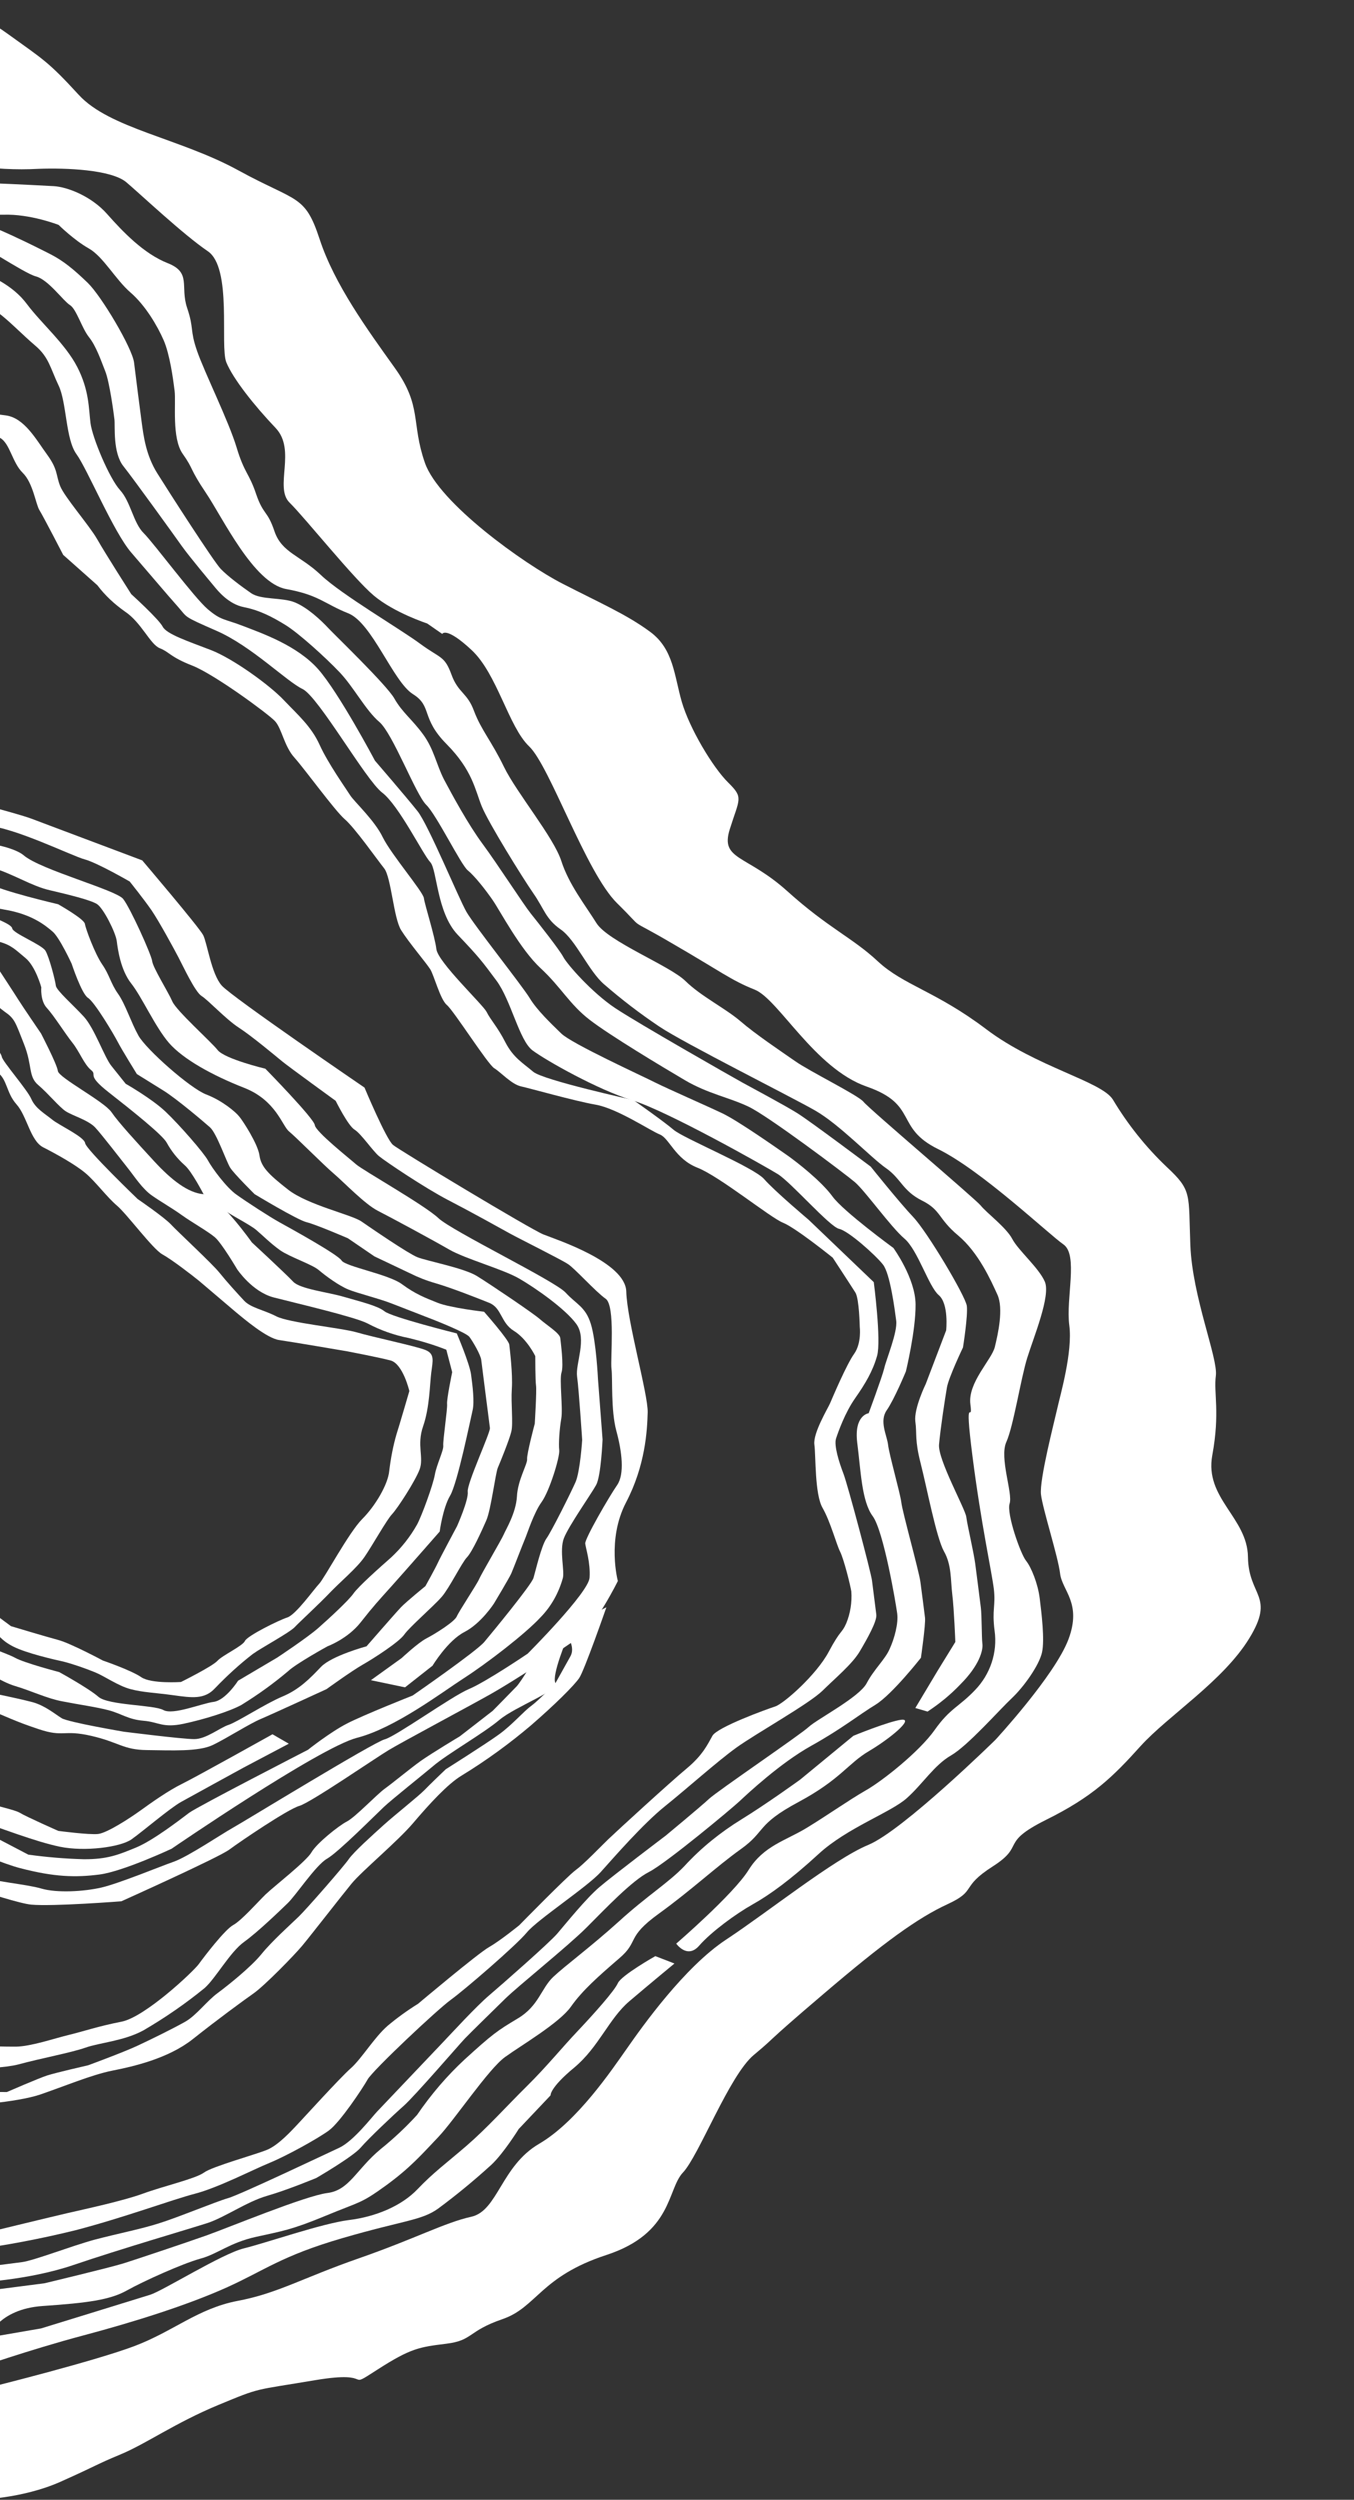
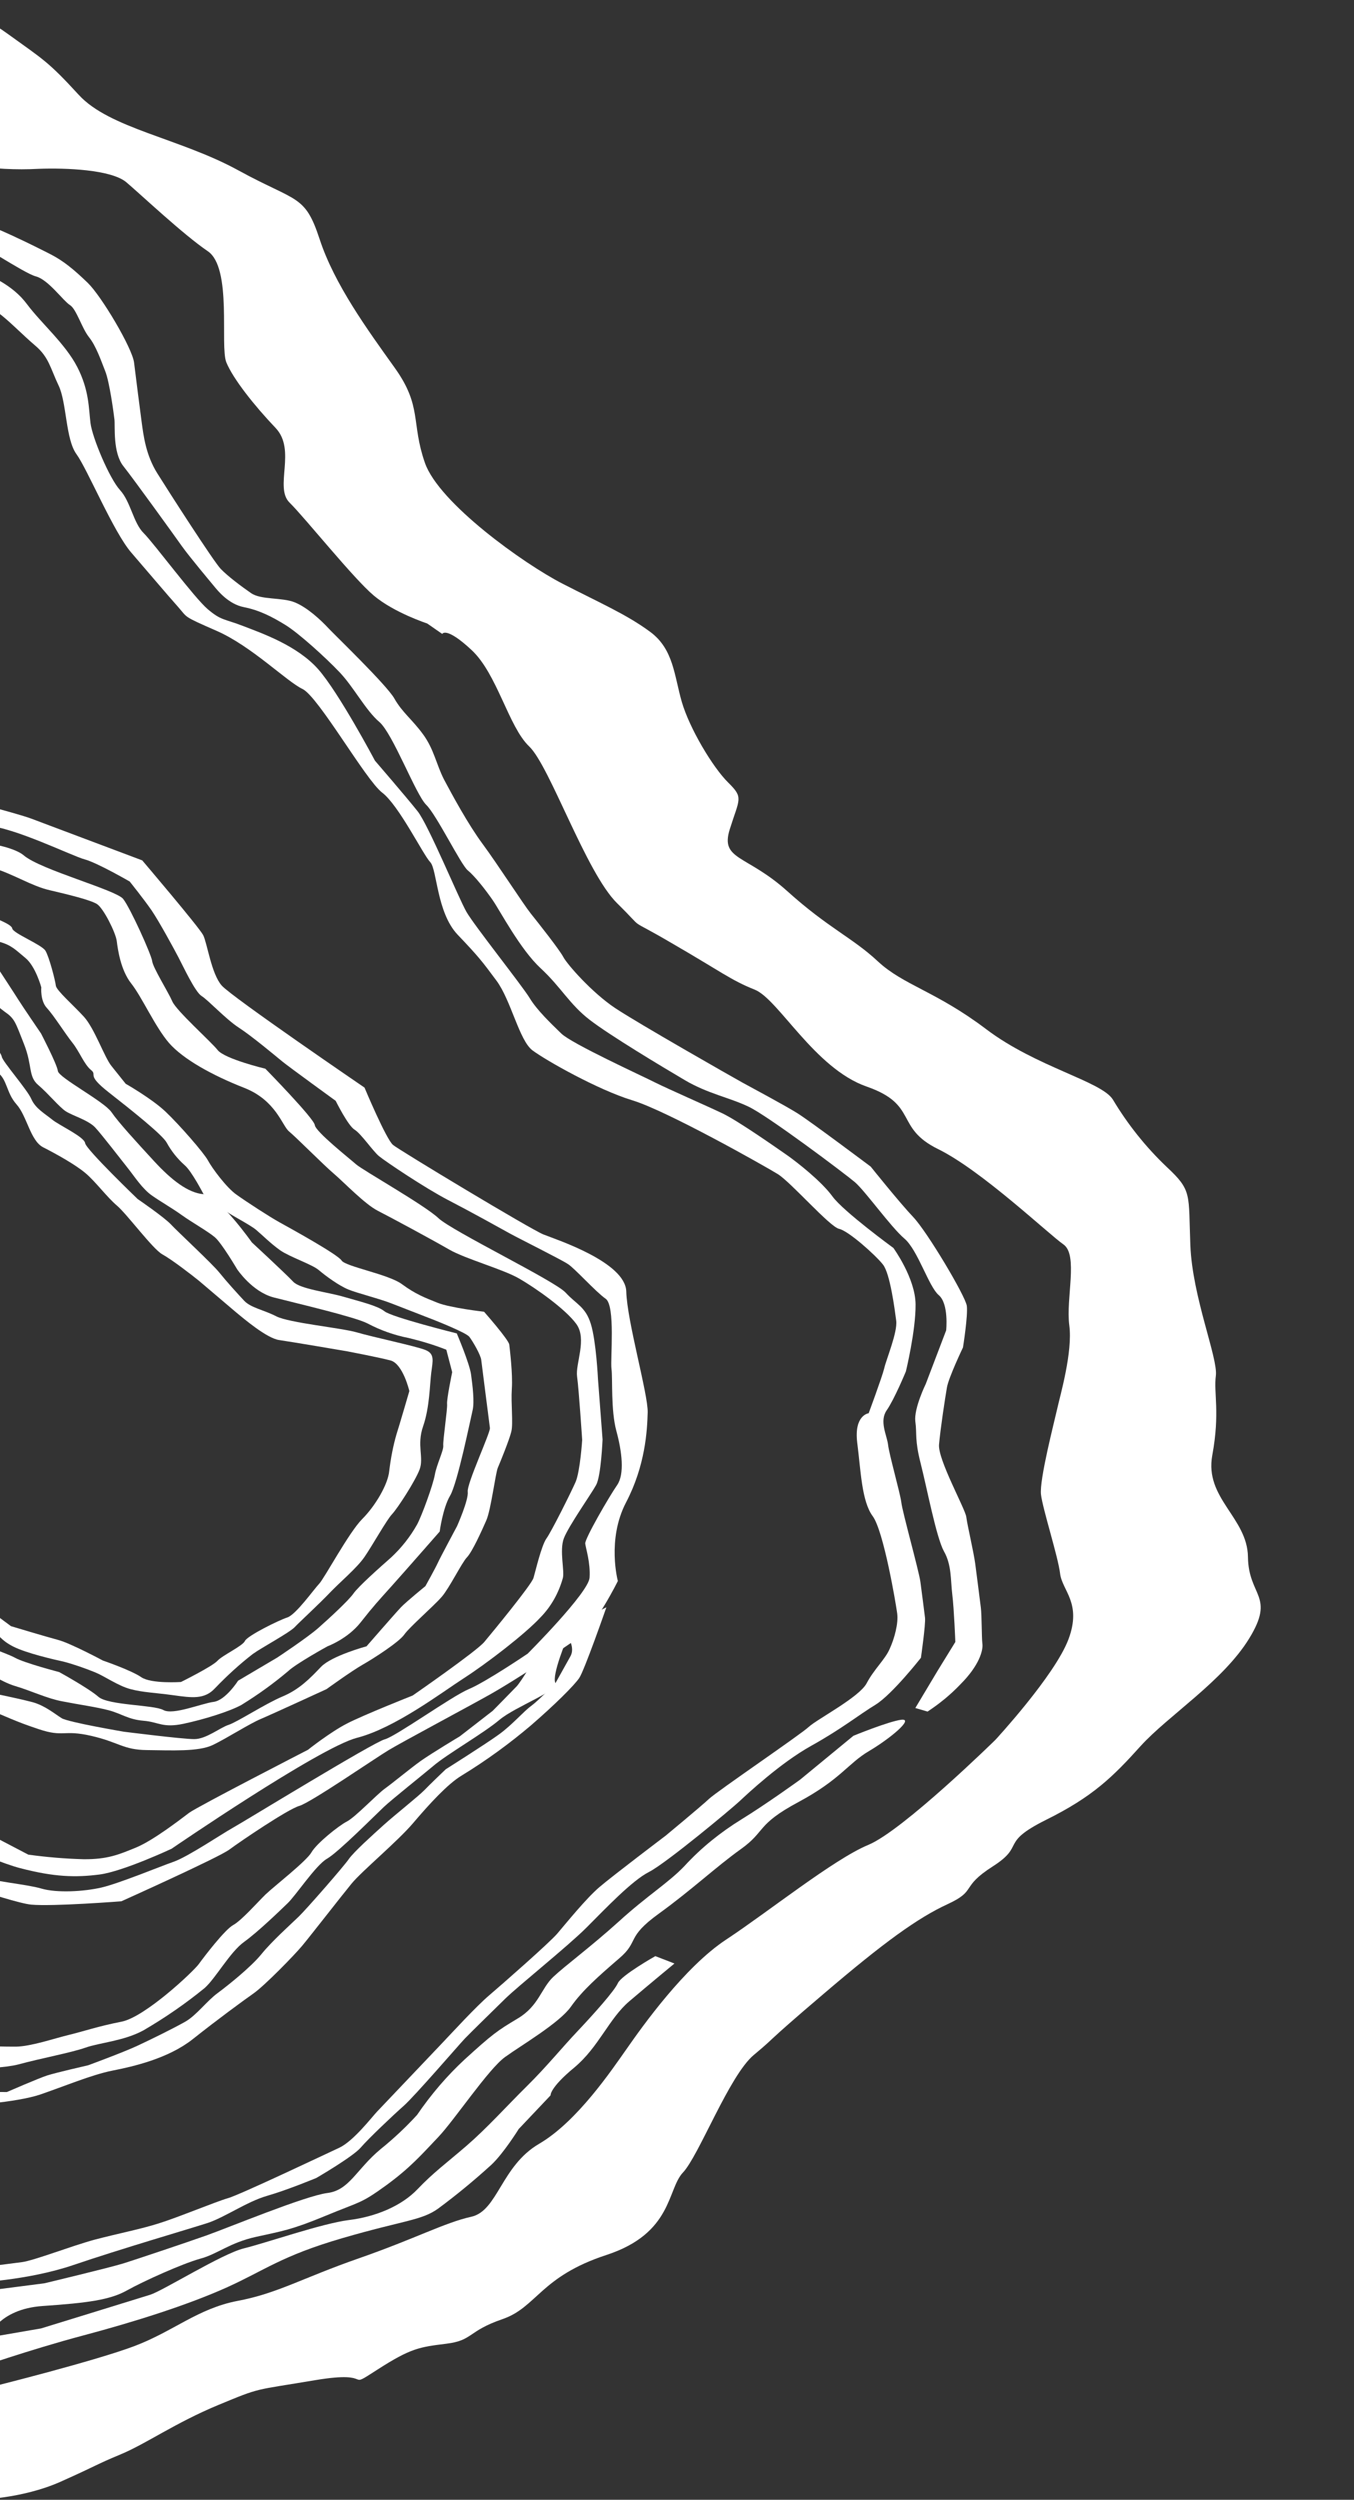
<svg xmlns="http://www.w3.org/2000/svg" xmlns:xlink="http://www.w3.org/1999/xlink" version="1.1" id="Layer_1" x="0px" y="0px" viewBox="0 0 531.2 980.3" style="enable-background:new 0 0 531.2 980.3;" xml:space="preserve">
  <rect x="0" y="0" width="531.2" height="980.3" fill="#333333" stroke="none" />
  <style type="text/css">
	.st0{clip-path:url(#SVGID_00000143574767492159480310000002500642887840006302_);}
	.st1{fill:#FFFFFF;}
</style>
  <g id="Group_18" transform="translate(-690 -213)">
    <g>
      <defs>
        <rect id="SVGID_1_" x="690" y="213" width="531.2" height="980.3" />
      </defs>
      <clipPath id="SVGID_00000007421073503242822520000001184316847071738507_">
        <use xlink:href="#SVGID_1_" style="overflow:visible;" />
      </clipPath>
      <g id="Group_17" style="clip-path:url(#SVGID_00000007421073503242822520000001184316847071738507_);">
        <path id="Path_6859" class="st1" d="M680.9,1193.3c0,0,17.7-0.3,32.9-7.1s13.4-6.5,23.5-10.7s21.5-12.4,38.4-19.4     s13.5-5.6,37.9-9.7s11.2,4.4,24.4-4.1s16.6-8.9,27.1-10.2s8.3-4.9,21.9-9.6c13.6-4.6,14.9-16.7,40.9-25.2s23.8-25.7,30-32.3     c6.3-6.6,18.2-38.2,27.9-46.2c9.6-8,3.1-3.3,27.2-23.8c24-20.5,37.1-29.9,48.8-35.3s4.7-6.5,17.7-14.8s2.4-9,20.8-18.2     c18.4-9.1,26.3-16.9,37.2-29c10.9-12,32.3-25.4,42.6-42.2s-0.3-16.4-0.5-31.9c-0.2-15.5-17.1-23-14-39.9s0.5-24.3,1.4-31.2     c0.9-6.9-9.2-30.8-10-51.1c-0.8-20.3,0.8-21.4-9.3-30.8c-8.2-7.8-15.3-16.7-21.1-26.4c-4.5-7.2-30-12.7-49.7-27.6     c-19.7-14.9-32.4-17.2-42.5-26.6c-10.1-9.4-19.4-13-35.5-27.5s-26.4-12.1-22.6-24.3c3.8-12.1,5.5-12.3-0.6-18.3     c-6.1-6-15.2-21.3-18.2-31.6s-3.2-20.7-12.4-27.5s-19.2-11.1-34.4-18.9c-15.2-7.8-48.5-31.6-54-47.4s-1-22.1-11.8-37.2     c-10.8-15.1-23.7-32.8-29.5-50.5s-8.9-14.4-31.9-27s-50.5-16.4-62.6-29.6s-14-13.9-27.7-23.8s-18.9-9.2-42.5-13s-33.7,0.4-47-6.6     s-19.9-7.6-29.8-10.7c-5.4-1.8-10.9-3-16.5-3.7l5.5,57.4c0,0,27.6-6.4,42.5-1.5s20.1,32.3,34.2,31.5s28-3.6,38.8-2     c8.9,1.4,17.9,1.9,26.8,1.4c10.6-0.4,28.5,0.3,34.4,5.3c6,5.1,22.2,20.4,31.9,27c9.7,6.5,4.7,37.2,7.3,43.6s11,17,19.3,25.7     s-0.6,23.3,5.5,29.3c6.1,6,25.1,29.8,33.1,36.5s20.9,10.9,20.9,10.9l5.9,4.1c0,0,1.4-3.1,11.5,6.3c10.1,9.4,14.5,30.1,22.6,37.8     s22.3,49.5,34.5,61.5s2.4,4.5,21.5,15.7c19.2,11.1,23.2,14.5,32.5,18.2c9.3,3.7,23.5,30.9,43.9,38s10.9,16.1,28,24.5     s43.3,33.3,49.2,37.4s0.9,21.2,2.3,31.7s-3.6,27.6-4.7,32.6s-7.1,28-6.4,33.8s6.7,24.3,7.5,31s8.6,11.5,3.3,25.7     c-5.3,14.2-28.7,39.5-28.7,39.5s-36.3,35.6-49.9,41.2c-13.5,5.6-39.3,26.3-55.7,37.1s-33,34.2-39,42.8     c-6,8.5-19.5,28.6-34.4,37.3s-16.2,26.3-26.6,28.6c-10.4,2.3-22,8.6-44.1,16.3c-22.1,7.7-32,13.8-47.6,16.7     c-15.6,3-25.1,11.9-40.4,17.7c-15.3,5.8-54.9,15.7-54.9,15.7l-7.1-0.1L680.9,1193.3z" />
        <path id="Path_6860" class="st1" d="M679.7,1142.1c0,0,22.1-7.7,42.8-13.2s41.1-12,56.3-18.8c15.1-6.8,21.5-12.4,45.5-19.4     s31.1-6.9,37.6-11.6c7.3-5.4,14.2-11.1,20.9-17.2c4.8-4.5,10.7-14,10.7-14l12.5-13.2c0,0-0.4-2.9,9.3-10.9     c9.6-8,13.6-19.2,21.6-26s17.7-14.8,17.7-14.8l-7.5-2.9c0,0-13.3,7.5-14.7,10.6s-9.2,11.8-15.4,18.4c-6.3,6.6-12.4,14.2-20.3,22     c-7.9,7.8-15.7,16.5-23.7,23.4s-12.9,10.4-19.2,17s-16.4,10.8-26.9,12.1c-10.5,1.3-32.6,9-41.2,11.1s-31.7,16.6-36.8,18.2     c-5.1,1.6-42.8,13.2-42.8,13.2l-20.9,3.6L679.7,1142.1z" />
-         <path id="Path_6861" class="st1" d="M955.3,975.2c0,0,4.3,6.2,9,0.8s14.4-12.5,21-16.2s14.8-9.6,25.9-19.8s28.2-16.2,34.5-21.8     s10.8-13,17.4-16.8c6.6-3.8,19-17.9,23.8-22.4c4.8-4.5,10.8-13,11.9-18s-0.2-15.5-0.9-21.2c-0.7-5.7-3.3-12.2-5.4-14.8     c-2.1-2.6-7.7-18.4-6.4-22.4c1.3-4-4.1-17.9-1.3-24.1c2.8-6.2,5.7-25,8.2-33c2.5-8.1,9.3-24.4,6.9-29.9s-10.4-12.2-12.8-16.8     c-2.4-4.5-10.2-10.3-12.3-13c-2.1-2.6-43.9-38-46-40.7c-2.1-2.6-21.1-11.9-26.9-16c-5.9-4.1-15.6-10.6-21.5-15.7     c-6-5.1-15.4-9.7-21.5-15.7c-6.1-6-30.4-15.5-34.9-22.7c-4.5-7.2-10.8-15.1-13.8-24.4c-3-9.3-17.6-26.8-22.5-36.9     s-8.9-14.4-11.7-21.8c-2.7-7.4-6.2-7-8.9-14.4c-2.7-7.4-4.3-6.2-12.2-12c-7.8-5.8-30.9-19.3-39-27s-15.3-8.7-18.2-17.1     c-2.8-8.4-4.3-6.2-7.2-14.6c-2.8-8.4-4.6-8.1-7.7-18.4c-3.1-10.3-12.6-29.4-15.5-37.8s-1.1-8.6-3.9-16.9     c-2.8-8.4,1.8-13.8-7.6-17.5c-9.4-3.7-17.6-12.3-23.8-19.3c-6.2-7-15.6-10.6-20.9-10.9s-42.9-2.3-55.3-1.7s-24.6,2.2-28.5-0.3     s-8-6.7-11.8-9.2s-10-8.4-17.2-9.4c-7.2-1-13.1-5.1-18.5-5.4l-5.4-0.3l-0.4,10.7c0,0,9,0.8,18.1,2.5s11.6,7.2,17.3,10.4     s4.5,7.2,11.8,9.2s9.5,4.6,20,3.3c10.5-1.3,19-4.4,28-3.6s11.3,5.3,22,5c10.6-0.4,21.8,4,21.8,4s6.1,6,11.8,9.2     s10.5,12.2,16.4,17.3s10.6,13.2,13,18.7s3.7,15,4.3,19.8c0.6,4.8-1.2,18.6,3.2,24.8s2.5,5.5,9.1,15.3     c6.6,9.8,18.7,35.4,31.5,37.7s15,5.8,24.3,9.5c9.4,3.7,17.6,26.8,25.4,31.7c7.7,4.8,3,9.3,13.2,19.6s11.2,18,13.8,24.4     s16,28,20.3,34.2s4.8,10,10.7,14.1S921,593.9,927,599c6.9,6,14.1,11.5,21.7,16.6c9.7,6.5,51.5,27.4,61.1,32.9     s21.9,18.5,27.8,22.6s6.5,8.9,14.1,12.7s6.2,7,14.2,13.7s12.9,17.7,15.4,23.2s0.2,15.5-1,20.5s-10.7,14-9.6,22.5     c1.1,8.6-2.6-6.5,0.8,20.2s7.6,45.6,8.4,52.2c0.8,6.7-0.8,7.9,0.3,16.4c1.2,8.5-1.7,17.1-7.7,23.3c-6.3,6.6-9.8,7.1-15.8,15.6     c-6,8.5-20.6,20.1-27.2,23.8c-6.6,3.8-14.8,9.6-23,14.6s-16.9,7-22.8,16.5S955.3,975.2,955.3,975.2" />
        <path id="Path_6862" class="st1" d="M685.3,1129.7c0,0,3.9-11.2,21.5-12.4s26.4-2.4,33-6.1s21.8-10.5,28.6-12.4     c6.9-1.8,11.6-6.3,22-8.6c10.4-2.3,13.9-2.7,27.4-8.3c13.5-5.6,13.6-4.6,23.4-11.7s14.4-12.5,20.7-19.1s19.7-26.7,26.2-31.4     c6.5-4.7,21.4-13.4,25.9-19.8s10.9-12,18.9-18.9c8-6.8,2.5-8.1,15.5-17.5c13-9.4,22.5-18.4,32.3-25.4s5.9-9.5,22.5-18.4     c16.6-8.9,19.4-15.1,27.7-20c8.3-4.9,17.9-12.9,12.7-12.3c-5.2,0.7-18.8,6.3-18.8,6.3l-20.9,17.2c0,0-13,9.4-22.9,15.5     c-8.3,5.1-15.9,11.2-22.5,18.4c-6.3,6.6-14.5,11.5-25.7,21.7c-11.2,10.1-20.9,17.2-25.7,21.7s-5.7,11.4-13.9,16.3     s-9.9,6.1-21,16.2c-7,6.5-13.2,13.8-18.6,21.7c-4.4,4.8-9.2,9.3-14.3,13.4c-9.6,8-12.2,16.1-20.9,17.2s-39.1,13.7-47.6,16.7     s-27.3,9.3-32.4,10.9s-31,7.8-31,7.8l-21,2.7L685.3,1129.7z" />
        <path id="Path_6863" class="st1" d="M1053.9,884.2c4.7-3.1,9-6.6,12.9-10.7c7.4-7.4,9-13.4,8.6-16c-0.3-2.5-0.2-11-0.6-14.1     s-1.6-12.7-2.2-17.2c-0.6-4.5-3.1-15.1-3.5-18.3c-0.4-3.2-11.2-22.5-10.7-28.4s2.4-18.4,3.1-22.4c0.7-4,6.3-15.7,6.3-15.7     s2-12.5,1.5-16.3c-0.5-3.8-15.5-29-21-34.8s-16.7-19.8-16.7-19.8s-23.6-17.7-28.7-20.9c-5.1-3.2-17.9-10-21.7-12.1     c-3.8-2.1-40.9-23.2-49.9-29.2s-18.7-17-20.3-20s-10-13.6-12.8-17.1s-13.2-19.6-18.9-27.3s-11.9-19.2-15.1-25.2     c-3.1-6.1-3.9-11.8-8.2-17.7s-8.2-8.6-11.3-14.1c-3.1-5.4-23.3-24.8-26-27.7s-8.1-8-13.1-10c-5-2-13.2-0.9-17.1-3.6     s-9.1-6.6-11.9-9.5s-20.4-30.3-24.9-37.5s-5.4-14.8-6.1-19.9s-2.3-17.8-3-23.5c-0.7-5.7-12.8-26.1-18.2-31.3s-9.4-8.5-14.4-11.1     c-5.1-2.6-25.3-12.9-33.8-14.4s-19.5-4-19.5-4s3.1,5.4-15.8,5.9c-18.9,0.5-29.7-9.8-33.4-11.3c-3.7-1.5-12.8-7.4-18.9-9.2     c-6.2-1.8-19.4-3.3-19.4-3.3l3.2,6.7c0,0,13.5,3.5,19.7,5.9s9.9,3.3,16.2,6.3c6.3,3.1,7.7,4.8,14,7.3c6.2,2.4,8.9,4.7,15.9,3.8     c7-0.9,13.7-3.7,18.5-3.6c4.7,0,14.5,2,19.4,3.3c4.9,1.3,23.1,13.9,28,15.2c4.9,1.3,10.7,9.6,13.3,11.2c2.6,1.6,4.7,9.1,7.5,12.6     s4.7,9.1,6.4,13.4c1.7,4.3,3.3,16.4,3.6,18.9c0.3,2.5-0.7,13,3.5,18.3s20,27.2,22.9,31.3s11.3,14.1,12.7,15.8s5.6,7,11.7,8.2     s11.1,3.8,16.3,7c5.2,3.2,15.8,12.8,21.3,18.6c5.5,5.8,10.2,14.9,15.5,19.4c5.3,4.5,14.3,28.5,18.4,32.5     c4.1,4,13.6,23.5,16.3,25.7c2.7,2.2,6.9,7.5,9.8,11.7s10.8,19.3,18.8,26.7c8,7.4,11.3,14.1,19.2,20.2s28.4,18.4,37.4,23.7     s17.5,6.8,25,10.4c7.6,3.6,37.7,26.2,41.7,29.6s14.1,17.6,19.4,22.1s9.5,18.8,13.5,22.2c4,3.4,2.9,13.8,2.9,13.8l-8,21     c0,0-4.7,9.6-4.1,14.7c0.7,5.1-0.3,7.1,2.1,16.5c2.4,9.4,6.1,28.9,9.1,34.4c3.1,5.4,2.6,11.3,3.3,17c0.7,5.7,1.2,18.6,1.2,18.6     s-3.9,6.3-6.9,11.2l-8.8,14.7L1053.9,884.2z" />
        <path id="Path_6864" class="st1" d="M679.5,1108.2c0,0,21.2-0.8,39.4-7s45.6-14.2,52.4-16.4s15.5-8.4,23.5-10.7     c8-2.3,19.3-7,19.3-7s14.3-8.3,17.4-11.9s12.6-12.6,16.9-16.4s21.8-24.1,23.9-26.3c2.1-2.2,10.5-10.4,15.8-15.6s24.6-20.6,32-28     c7.4-7.4,17.8-18.4,24.5-21.8c6.7-3.4,32.4-24.8,35.6-27.8c3.2-3,15.9-14.9,28.1-21.7s18.6-12.1,25.2-16.1     c6.6-4.1,17.8-18.4,17.8-18.4s1.9-13.2,1.6-15.7c-0.3-2.5-1.2-9.5-1.8-14s-7.1-27.5-7.5-31.3c-0.5-3.8-4.8-18.8-5.2-22.6     c-0.5-3.8-3.5-9.2-0.5-13.5s7.5-15.2,7.5-15.2s3.9-16,3.8-26.3c-0.1-10.3-8.7-22.1-8.7-22.1s-19.6-14.3-23.9-20.2     c-4.3-5.9-13.5-13.1-17.4-15.9c-3.9-2.7-19.5-13.7-25.8-16.7s-21.4-9.6-26.4-12.1c-5.1-2.6-32.7-15.2-36.8-19.2     s-9.5-9.1-12.4-13.9S876.1,576,873,570.6c-3.1-5.4-15-34.3-19.2-39.5c-4.2-5.3-16.7-19.8-16.7-19.8s-14.1-26.6-22.3-35.9     c-8.3-9.3-21.9-14-29.4-16.9s-8.6-2.1-13.9-6.6c-5.3-4.5-21-25.7-25.1-29.8c-4.1-4-5.1-12.3-9.3-16.9s-10.9-20.6-11.6-26.3     s-0.5-12.9-5.2-22s-14-17-19.7-24.6c-5.7-7.7-14.4-11.1-20.8-14.2s-12.7-6.8-16.4-7.6c-3.7-0.8-22.6-0.4-27.2,0.2     s-14.1,1.1-17.8-0.3c-3.7-1.5-12.8-7.4-20.4-11c-7.6-3.6-21-7-21-7l0.9,7c0,0,7.5,2.9,14.9,5.2c7.3,2.4,14.4,5.4,21.3,8.9     c5.1,2.6,5.5,5.8,11.3,5s13.7-3.7,24.4-3.7s15.9,3.8,22.3,7.5s13.2,10.6,17.1,13.3c3.9,2.7,9.4,8.5,14.7,13     c5.3,4.5,5.9,8.9,9.1,15.6c3.2,6.7,2.7,21,7,26.9s14.5,30.5,21.5,38.6s13.9,16.3,18.1,21s1.7,3.7,15.4,9.7s27.4,19.8,33.7,22.8     c6.3,3.1,24.7,35.6,31.2,40.6c6.6,5,16.1,24.4,18.9,27.3c2.7,2.9,2.5,19.7,10.7,28.4c8.2,8.6,9.6,10.4,15.3,18.1     c5.7,7.7,8.9,23.4,14.1,27.3c5.2,3.9,25.7,15.5,39.2,19.6s51.8,25.7,57,28.9c5.2,3.2,20.4,20.7,24.1,21.5     c3.7,0.8,14.4,10.4,17.2,14c2.8,3.5,4.6,17.5,5.2,22s-4,15.4-4.7,18.7c-0.8,3.3-6.1,17.6-6.1,17.6s-5.8,0.7-4.5,11.5     c1.4,10.8,1.7,23,6.1,28.9c4.3,5.9,9.1,34.4,9.6,38.2s-1.1,9.8-3,13.9c-1.8,4.1-6.1,7.9-9,13.4s-19.5,14.1-22.7,17.1     c-3.2,3-35.9,25.2-39.1,28.2c-3.2,3-17.1,14.5-17.1,14.5s-20.5,15.5-25.9,20.1s-13.5,14.7-16.6,18.3s-21.2,19.5-26.6,24.1     s-14.7,14.8-18.9,19.2c-4.2,4.4-23,24.2-25.1,26.4s-9.2,11.5-14.8,14.2c-5.6,2.6-39.1,18.5-43.7,19.8s-20.3,7.8-27.2,9.9     c-6.8,2.2-16.1,4-25.2,6.4c-9.2,2.5-23.8,8.2-28.5,8.8l-21,2.7L679.5,1108.2z" />
-         <path id="Path_6865" class="st1" d="M677.9,1095.5c14-1.9,27.9-4.5,41.7-7.9c19.5-5.1,37.6-11.9,46.8-14.3s22.5-9.3,29.3-12.1     s18.9-9.5,23.3-12.7s13.3-16.6,15.2-20c1.9-3.5,27.3-27.4,32.7-31.3c5.4-3.9,25.7-21.4,29.8-26.4s23.8-17.9,29-23.7     s16.6-18.9,25.2-25.8s20.3-17.4,27.9-22.9c7.6-5.5,28.6-17.2,33.9-22.4s11.7-10.5,14.6-15.4s6.8-11.8,6.5-14.4     c-0.3-2.5-1.3-10.2-1.7-13.4s-9.5-37.5-11.2-41.9s-3.8-11.1-2.9-13.8s3.5-10.1,7.5-15.8c4-5.7,6.9-10.6,8.6-16.6     s-1.3-28.9-1.3-28.9l-25.6-24.5c0,0-13.3-11.2-17.4-15.9s-31.7-16-35.6-19.4c-4-3.4-15.7-11.6-15.7-11.6s-35.4-7.8-39.3-11.1     c-4-3.4-7.8-5.5-10.9-11.5c-3.1-6.1-5.9-8.9-7.4-12c-1.6-3-19.1-19.5-19.7-24.6c-0.6-5.1-4.6-17.5-4.9-20     c-0.3-2.5-12.8-17.1-16.1-23.8c-3.2-6.7-11.3-14.1-12.8-16.5s-8.7-12.5-12-19.8c-3.3-7.3-8.6-11.8-14.1-17.6     c-5.5-5.8-19.8-16.2-28.6-19.6s-17.4-6.2-18.9-9.2c-1.6-3-12.3-12.7-12.3-12.7s-10.3-16.1-13.4-21.6     c-3.1-5.4-12.8-16.5-14.5-20.8s-0.8-6.4-5.1-12.3c-4.3-5.9-8.9-14.4-16.2-15.4c-7.2-1-16.8-1.7-25.5-4.5     c-8.6-2.8-12.3-3.6-25.3-3.2s-17.5,2.2-27.2,0.2c-9.7-2-24.1-3.4-24.1-3.4l0.8,6.4c0,0-1.1,0.8,6.1,1.2c7.2,0.4,26.4,2.5,29.9,2     s17.8,0.3,25,0.7c7.2,0.4,13.1,0.9,21.6,1.8c8.4,0.9,12.5,5.5,16.4,7.6s4.8,9.7,8.9,13.7c4.1,4,5.1,12.3,6.6,14.7     c1.5,2.4,9.3,17.5,9.3,17.5l13.4,11.9c3,4,6.7,7.4,10.8,10.3c6.5,4.3,9.9,12.9,13.7,14.4s4,3.4,12.7,6.8s29.6,18.8,32.4,21.7     s3.6,9.9,7.8,14.5c4.1,4.6,15.7,20.6,19.6,24c4,3.4,12.7,15.8,15.5,19.3s3.7,19.6,6.7,24.3c3,4.8,9.9,12.9,11.4,15.3     s3.9,11.8,6.5,14c2.7,2.2,16,23.2,18.6,24.8c2.6,1.6,6.7,6.2,10.4,7.1c3.7,0.8,20.9,5.7,29.4,7.2s21.4,10.2,25.2,11.7     c3.7,1.5,6,9.6,14.7,13s28.6,19.6,33.6,21.6c5,2,19.5,13.7,19.5,13.7s7.4,11.3,8.9,13.7s1.7,13.4,1.7,13.4s0.8,6.4-2.2,10.6     s-8.5,17.2-9.4,19.3s-6.8,11.8-6.2,16.3s0.1,19.4,3.2,24.8c3.1,5.4,5.4,14.2,6.9,17.2s4,13.1,4.4,15.6c0.3,4.3-0.4,8.6-2,12.5     c-1.8,4.1-2.1,2.2-6.9,11.2s-17.6,20.3-21,21.4c-3.4,1.1-22.7,8.1-24.6,11.5s-3.8,7.6-10.2,12.9s-27.7,24.8-30.8,27.8     s-9.4,9.6-12.7,12c-3.3,2.4-22.1,21.6-22.1,21.6s-7.5,6.1-11.9,8.6S854,998.8,854,998.8c-4.2,2.6-8.2,5.5-11.9,8.6     c-5.3,4.6-10.2,12.9-14.5,16.7c-4.3,3.8-18.8,19.8-20.9,22s-7.3,8-11.8,9.9c-4.5,1.9-21.7,6.6-24.9,9c-3.3,2.4-15.9,5.3-23.8,8.2     s-22.9,6.1-29.8,7.7s-28.7,6.9-28.7,6.9l-10.5,1.3L677.9,1095.5z" />
        <path id="Path_6866" class="st1" d="M652.8,944.3c0,0,41,14.8,49.4,15.6s35.4-1.3,35.4-1.3s38.1-17.1,42.4-20.3     s22.9-15.8,27.4-17.1s29.6-18.6,35.1-21.9s31-16.9,39.9-21.9s28.5-17.8,35-22.5s15-21.9,15-21.9s-4.4-16.2,3.2-30.8     c7.6-14.5,8.3-28.2,8.5-35.3s-8.1-35.8-8.4-47.4c-0.3-11.6-27.5-20.4-32.5-22.4c-5-2-56.3-32.9-59-35.1     c-2.7-2.2-11.2-22.5-11.2-22.5s-51.9-35.4-56-40s-5.7-16.7-7.3-19.8s-23.9-29.3-23.9-29.3s-38.6-14.5-43.6-16.4     s-34.4-9.8-40.4-10.4c-6-0.5-53.7-2.9-53.7-2.9l1,7.6c5.3-1.4,10.9-1.9,16.4-1.4c8.4,0.9,27.9,4.9,33.8,4.7     c5.9-0.1,14.8,4.6,25.5,5.2c10.7,0.6,33.5,11.9,38.4,13.2c4.9,1.3,17.7,8.7,17.7,8.7s5.6,7,8.5,11.2s9.1,15.6,10.7,18.7     c1.6,3,6.4,13.4,9,15c2.6,1.6,9.5,9.1,14.6,12.4s14.4,11.1,17.1,13.3c2.7,2.2,20.9,15.4,20.9,15.4s4.8,9.7,7.4,11.3     s7,8.2,9.6,10.4c2.7,2.2,18.2,12.6,27.1,17.2s20.4,11,24.2,13.1s20.3,10.3,22.8,12c2.6,1.6,10.9,10.9,14.8,13.6     c3.9,2.7,1.8,23.7,2.3,27.5c0.5,3.8-0.3,16.2,1.9,24.3c2.2,8.1,3.3,17,0.3,21.3s-12.7,21-12.5,22.9s2.1,7.5,1.7,13.4     S897,861.5,897,861.5s-16.4,11.1-23.1,13.9s-28.5,18.5-33,19.7s-55.1,32.2-59.6,34.7s-17.5,11.3-23.2,13.3s-21.4,8.5-28.3,10.1     s-17.5,2.2-23.6,0.4s-19.3-2.7-25.5-5.2s-26.3-14.2-26.3-14.2L652.8,944.3z" />
        <path id="Path_6867" class="st1" d="M653.3,926.7c0,0,31.2,15.4,44.6,18.9s21.8,3.7,31.1,2.5s28.3-10.1,28.3-10.1     s57.8-39.6,72.7-43.5c14.9-3.8,33.3-17.8,42-23.4s23.9-17.2,30.1-23.9c4.2-4.3,7.1-9.6,8.7-15.3c0.8-2.7-1.4-10.8,0.4-15.6     s10.8-17.5,12.7-21c1.9-3.5,2.5-17.8,2.5-17.8l-1.8-23.7c0,0-0.7-14.8-2.8-21.6s-5.7-7.7-9.9-12.3s-44.5-24.1-49.9-29.2     s-29.7-18.8-32.3-21.1s-15.9-12.8-16.2-15.4s-19.4-22.1-19.4-22.1s-15.9-3.8-18.7-7.3c-2.8-3.5-16.2-15.4-17.8-19.1     s-7.6-13.2-7.9-15.8c-0.3-2.5-8.6-20.9-11.4-24.4c-2.8-3.5-32.3-11.4-38.9-17s-30.4-6.5-37.8-8.8s-21.6-2.4-28.9-3.4     s-24.8,0.6-24.8,0.6l1.9,5.6c0,0,23.7,0.2,30.9,0.6s26.8,5.6,30.4,5.8s7.3,1.7,16,4.4s15.1,7.1,22.4,8.8s15.9,3.8,18.5,5.4     c2.6,1.6,7.4,11.3,7.8,14.5s1.5,11.4,5.7,16.7s9.3,16.9,14.8,23.3c5.6,6.4,17,12.7,29.5,17.6s14.9,14.9,17.6,17.1     s13.5,13.1,17.5,16.5c4,3.4,12.2,12,17.3,14.6s21.6,11.5,28,15.2s21.1,7.7,27.5,11.4s18.1,11.9,22.4,17.8     c4.3,5.9-0.4,15.6,0.3,20.6s2,24.9,2,24.9s-0.8,12.4-2.6,16.5c-1.8,4.1-9.4,19.3-11.4,22.1s-4.3,12.8-5.1,15.5     s-16.2,21.4-19.3,25.1s-28.1,21-28.1,21s-19.2,7.6-25.8,11s-15.3,10.3-15.3,10.3s-43.4,22.3-46.6,24.7s-14,10.8-20.8,13.6     s-11.3,4.7-20.7,4.6c-7.2-0.2-14.4-0.8-21.6-1.8c0,0-19-9.9-22.8-12c-3.8-2.1-24.5-12.7-24.5-12.7L653.3,926.7z" />
-         <path id="Path_6868" class="st1" d="M650.6,904.3c0,0,14.7,17.1,27.1,21.3s26.1,9.6,35.8,11.6s23.7,0.2,28.1-2.9     s15-12.2,19.5-14.7s24.4-13.4,24.4-13.4l17.8-9.4l-6.4-3.7c0,0-29.9,16.7-35.4,19.4s-12.1,7.4-16.4,10.5s-13.1,8.8-16.6,9.2     c-3.5,0.4-15.6-1.2-15.6-1.2s-12.5-5.5-15.1-7.1c-2.6-1.6-17.1-4.3-18.5-6s-6.9-7.5-8.3-9.3s-10.8-10.3-10.8-10.3l-5.4-5.1     L650.6,904.3z" />
-         <path id="Path_6869" class="st1" d="M835.5,871.9l13.4,2.8l10.8-8.5c0,0,5.9-9.8,12.5-13.2s11.6-11.2,11.6-11.2s5.9-9.8,6.8-11.8     c0.9-2.1,4.5-11.5,5.4-13.6c0.9-2.1,3.4-10.1,6.5-14.4s7.2-17.7,6.9-20.3c-0.3-2.5,0.1-8.4,0.8-12.4c0.7-4-0.8-15.4,0.1-18.1     s-0.3-11.6-0.5-13.5c-0.2-1.9-5.4-5.1-8-7.4s-19.5-13.7-24.7-16.9c-5.2-3.2-19.7-5.9-23.4-7.4s-18-11.3-21.9-14     c-3.9-2.7-21-6.4-28.8-12.5s-10.6-9-11.2-13.4s-6.4-13.4-7.9-15.2c-1.4-1.8-6.7-6.3-13-8.7s-23.6-17.7-26.6-23.1     s-5.1-12.3-8-16.4s-3.3-7.3-6.2-11.5s-6.5-14-6.8-15.9c-0.2-1.9-10.5-7.7-10.5-7.7s-23.2-5.4-27.1-8.2     c-3.9-2.7-18.7-7.3-18.7-7.3s-14.4-1.4-20.4-1.9s-16.6-0.5-21.5-1.1l-12.1-1.7l-0.4,5.9c0,0,10.8,1.2,19.1,1.4     c8.3,0.2,27.5,2.3,32.4,3c3.9,0.5,7.7,1.7,11.1,3.8c2.6,1.6,5.6,6.4,16.5,8.2s16.2,6.3,18.9,8.6c2.7,2.2,7.5,12.6,7.5,12.6     s3.9,11.8,6.4,13.4c2.6,1.6,10.1,14.2,11.7,17.3s7.5,12.6,7.5,12.6l10.3,6.4c5.2,3.2,15.8,12.2,18.4,14.5s6.4,13.4,7.9,15.8     c1.5,2.4,9.6,10.4,9.6,10.4s16.7,10.1,20.4,11s16.2,6.3,16.2,6.3l10.4,7.1l13.9,6.6c3.2,1.6,6.5,2.9,10,3.9     c6.2,1.8,16.1,5.7,21.1,7.7c5,2,4.5,7.8,9.7,11c5.2,3.2,8.4,9.9,8.4,9.9s0,9.7,0.3,11.6s-0.5,14.9-0.5,14.9s-3.2,12-3,13.9     c0.2,1.9-3.7,8.2-4,14.7c-0.4,6.5-4.3,12.8-5.2,14.9c-0.9,2.1-8.7,15.3-9.6,17.4s-7.9,12.6-8.8,14.7s-8.6,6.9-11.9,8.6     s-9.7,7.7-9.7,7.7L835.5,871.9z" />
        <path id="Path_6870" class="st1" d="M651.9,863c0,0,22.2,15.9,32.1,19.8s11.3,5,21.2,8.3s9.5,0.1,20.5,2.6s12.5,5.5,22,5.6     s20.2,0.7,25.8-2s14.3-8.3,18.8-10.2s25.8-11.7,25.8-11.7s9.8-7.1,14.2-9.6s14.3-8.9,16.3-11.8s11.6-11.2,14.7-14.8     s7.8-13.3,9.9-15.5s5.8-10.4,7.6-14.5c1.8-4.1,3.6-18.5,4.5-20.6c0.9-2.1,4.5-10.9,5.3-14.2c0.8-3.3-0.2-11,0.2-16.8     c0.4-5.9-0.8-15.4-1-17.3c-0.2-1.9-9.9-12.9-9.9-12.9s-13.2-1.5-18.2-3.5c-5-2-8.7-3.4-14-7.3c-5.2-3.9-22.2-6.9-23.7-9.3     s-20.6-12.9-24.4-15s-12.9-8-16.8-10.8c-3.9-2.7-9.6-10.4-11.2-13.4s-11.3-14.1-16.7-19.2c-5.4-5.1-15.6-10.9-15.6-10.9     s-2.8-3.5-5.6-7s-6.6-14.7-10.8-19.3s-10.8-10.3-11-12.2c-0.2-1.9-2.6-11.3-4.1-13.7s-12.7-6.8-13-8.7c-0.2-1.9-8.9-4.7-11.5-6.3     s-8.6-2.8-12.5-4.9s-6.5-4.3-12.5-5.5s-24.1-3.4-24.1-3.4l-21.2,0.8l0.6,4.4c0,0,18,1.6,21.6,1.8c3.6,0.2,9.7,2,13.4,2.8     c4.2,0.9,8.3,2.1,12.3,3.6c3.7,1.5,11,2.5,15.9,3.8s8,6.7,12.9,8.1s6.3,3.1,10.3,6.4s6.2,11.5,6.2,11.5s-0.5,5.2,2.2,8.1     s7.2,10.1,10,13.6s4.6,8.5,7.3,10.7s-2.2,1.6,7,8.8s21.1,16.7,22.7,19.7c1.8,3.3,4.2,6.3,7,8.8c2.7,2.2,7.4,11.3,7.4,11.3     s5.2,3.9,7.9,6.1s10.2,5.8,12.9,8.1s5.4,5.1,9.3,7.9c3.9,2.7,12.5,5.5,15.2,7.8s7.9,6.1,11.6,7.6s12.3,3.6,17.3,5.6l16.2,6.3     c0,0,12.5,4.9,13.9,6.6c1.4,1.8,4.5,7.2,4.7,9.1c0.2,1.9,1.4,10.8,1.7,13.4c0.3,2.5,1.5,11.4,1.7,13.3c0.2,1.9-9.1,21.8-8.7,25     c0.4,3.2-4.2,13.5-4.2,13.5s-6.7,12.5-7.6,14.5s-4.8,9-4.8,9s-7.5,6.1-9.6,8.3s-13.5,15.3-13.5,15.3s-13.7,3.7-17.9,8.1     s-8.4,8.8-15.1,11.6s-17.7,10-21.1,11.1s-8.8,5.6-13.5,5.6s-27.6-2.9-27.6-2.9s-21.8-3.7-24.4-5.3s-6.6-5-11.5-6.3     s-11-2.5-14.6-3.3s-11.5-6.3-11.5-6.3s-11.2-4.4-12.6-6.1s-6.6-5.6-8-7.4s-6.6-5.6-6.6-5.6L651.9,863z" />
        <path id="Path_6871" class="st1" d="M649.5,843.9c0,0,13.7,14.4,17.4,15.9s16.4,7.6,16.4,7.6s6.6,5,12.7,6.8s12.5,4.9,18.5,6     c6.1,1.2,13.3,2.2,18.2,3.5s7.6,3.6,13.6,4.1c6,0.5,7.5,2.9,15.6,1.2c8.1-1.7,18.3-4.9,22.8-7.4c6.5-4,12.6-8.4,18.4-13.3     c3.2-3,15.4-9.7,15.4-9.7s7.9-2.9,13-9.4s7.2-8.7,12.4-14.5c5.2-5.8,18.6-21.1,18.6-21.1s1.2-9.2,4.1-14.1     c2.9-4.9,8-30.1,8.8-33.4s0-9.7-0.6-14.1s-5.6-16.1-5.6-16.1s-25.7-6.4-28.4-8.7c-2.7-2.2-10-3.9-16.1-5.7     c-6.2-1.8-17-3-19.7-5.9s-16.2-15.4-16.2-15.4s-13-18.4-19-18.9c-6-0.5-12.5-5.5-19.4-13s-13.8-15-16.7-19.2s-20.7-13.5-21-16.1     s-6.6-14.7-6.6-14.7s-7.3-10.7-8.8-13.1s-8.9-13.7-8.9-13.7c-3.7-3.5-7.7-6.6-11.9-9.5c-5.1-3.2-15-5.8-21.1-7.6     c-6.2-1.8-21.9-4.3-25.5-5.2s-18.1-2.2-18.1-2.2l1.1,8.3c0,0,6.2,1.8,16.8,1.7s14.3,0.8,19.2,2.1c4.9,1.3,11.3,5,16.3,7     s12.6,6.1,12.6,6.1s2.2,8.1,4.8,9.7s5.4,5.1,9.3,7.9c3.9,2.7,4.1,4,7.5,12.6s1.6,12.7,5.6,16.1c4,3.4,8.2,8.6,10.8,10.3     s8.7,3.4,11.5,6.3c2.7,2.9,9.9,12.3,12.7,15.8s5.8,8.3,9.7,11c3.9,2.7,7.7,4.8,11.6,7.6s10.3,6.4,13,8.7s8.7,12.5,8.7,12.5     s5.9,8.9,14.4,11.1s31.8,7.6,36.8,10.2c5.1,2.7,10.5,4.6,16.1,5.7c5,1.2,10,2.7,14.8,4.6l2.3,8.8c0,0-2.2,10.6-2,12.5     s-1.7,14.4-1.5,16.3c0.2,1.9-2.6,7.4-3.3,11.4s-5.1,16.1-7,19.6c-2.7,4.8-6.2,9.2-10.2,12.9c-4.3,3.8-12.8,11.3-14.8,14.2     c-2,2.8-9.4,9.6-13.7,13.4S798.8,863,798.8,863l-15.4,9.1c0,0-4.9,7.7-9.6,8.3s-15.9,5.3-19.7,3.2s-21.6-1.8-25.5-5.2     s-15.4-9.7-15.4-9.7s-13.5-3.5-17.3-5.6s-16.1-5.7-18.9-9.2s-5.5-5.8-10.7-9.6s-16.7-10.2-18.1-11.9S649.5,843.9,649.5,843.9" />
        <path id="Path_6872" class="st1" d="M645.2,819.9c0,0,1.3,10.2,7.3,10.7c6,0.5,9.9,3.3,13.8,6c3.9,2.7,7.9,6.1,10.5,7.7     s5.3,4.5,9.2,7.2s4.1,4.6,9.2,7.2s16,5.1,19.7,5.9c4.2,1.1,8.4,2.6,12.4,4.2c3.7,1.5,9,5.3,13.9,6.6s9.7,1.4,16.9,2.4     s12.1,1.7,16.2-2.7c4.6-4.8,9.6-9.4,14.9-13.5c3.3-2.4,14.3-8.3,16.4-10.5s9.5-9,13.7-13.4c4.2-4.4,10.6-9.7,13.6-14     c3-4.3,8.8-14.7,10.9-16.9s9-12.8,10.8-17.5c1.8-4.7-1.2-9.5,1.4-17s2.6-16.5,3.2-21.1c0.6-4.6,1.4-7.3-2.3-8.8     c-3.7-1.5-20.8-5.1-26.9-6.9c-6.2-1.8-26.5-3.7-31.6-6.3s-9.9-3.3-12.6-6.1c-2.7-2.9-6.9-7.5-9.7-11c-2.8-3.5-16.3-16-19-18.9     s-13.1-10-13.1-10s-20.2-19.4-20.6-21.9c-0.3-2.5-10.4-7.1-13-9.3c-2.7-2.2-6.5-4.3-8.1-8s-11.3-14.7-11.6-16.6     s-7.3-10.7-7.3-10.7s-14.6-2.7-18.3-4.1s-9.7-1.4-12.2-3s-8.6-2.1-13.4-2.8c-4.8-0.7-22.6-0.4-22.6-0.4l0.6,4.5     c0,0,8.6,2.8,12.1,2.3s16.6,0.5,20.2,0.7s11,2.5,17,3c6,0.5,15,6.5,15,6.5s3.3,7.3,7.2,10.1s3.4,8,7.5,12.6s5.4,14.2,10.4,16.8     c5.1,2.6,12.7,6.8,16.7,10.2s8.3,9.3,12.3,12.7s14,17,17.8,19.1s11.7,8.2,14.4,10.4l14.6,12.4c2.7,2.2,11.9,10.1,16.8,10.8     s26.6,4.4,26.6,4.4s12.1,2.3,17.1,3.6c4.9,1.3,7.4,12,7.4,12s-4.1,14.1-5,16.8c-1.4,4.8-2.3,9.6-2.9,14.6     c-0.5,5.2-5.4,13.6-10.6,18.8s-14.8,23.2-16.9,25.4c-2.1,2.2-9.1,12.1-12.5,13.2s-15.7,7.2-16.6,9.2s-8.8,5.6-10.8,7.8     s-14.3,8.3-14.3,8.3s-11.7,0.8-15.6-1.9s-15-6.5-15-6.5s-12.7-6.8-17.6-8.1s-18.5-5.4-18.5-5.4s-10.5-7.7-13.1-10     c-2.7-2.2-11.9-10.1-15.8-12.2c-3.8-2.1-6.8-6.9-11.9-10.1c-5.1-3.2-12-10.1-12-10.1L645.2,819.9z" />
        <path id="Path_6873" class="st1" d="M675.5,1038.9c0,0,21.1-1.4,30.2-4.5c9.1-3.1,20.3-7.8,28.4-9.4s21.9-4.7,31.6-12.4     s19.4-14.8,23.8-17.9s15.9-14.9,19-18.6s15.3-19.4,19.4-24.4s18-16.5,24.2-23.8s13.5-15.3,19-18.6c9.5-5.8,18.6-12.4,27.1-19.6     c9.6-8.3,17-15.7,19-18.6c2-2.8,10.7-27.8,10.7-27.8c-1.9,0.9-3.8,2-5.5,3.3c-3.3,2.4-9.6,8.3-9.6,8.3s2.9,4.2,1,7.6     s-5.8,10.4-5.8,10.4s-6.3,6.6-9.5,9c-3.3,2.4-7.4,7.4-12.8,11.3c-5.4,3.9-20.8,13.6-20.8,13.6s-6.3,6-8.4,8.2s-11.8,9.9-16,13.7     s-11.7,10.5-13.7,13.4s-16.5,19.5-19.6,22.5s-10.6,9.7-14.7,14.8c-4.1,5-12.7,11.9-17,15.1c-4.3,3.1-8.4,8.8-12.8,11.3     s-13.3,6.9-18.9,9.5c-5.6,2.6-19.2,7.6-19.2,7.6s-12.7,2.9-16.1,4c-3.4,1.1-15.8,6.5-15.8,6.5l-39.4-0.2l0.3,8.1L675.5,1038.9z" />
        <path id="Path_6874" class="st1" d="M654.1,1025.1c0,0,33.9-0.1,43-2.5c9.2-2.5,20.7-4.6,26.4-6.6s15.1-2.6,22.8-6.8     c8.4-4.9,16.4-10.4,24-16.6c4.3-3.8,10-14.2,15.5-18.1c5.4-3.9,13.9-12.1,17-15.1c3.2-3,11.1-15,15.5-17.5s19.1-17.3,22.3-20.3     s13.9-11.5,19.3-16c5.3-4.6,19.7-12.8,26.1-18.2c6.4-5.3,23.4-11.4,21.9-14.4c-1.6-3,4.8-18.1,4.8-18.1l-13.1,8.8     c0,0-4.9,8.4-6.9,10.6c-2.1,2.2-9.4,9.6-9.4,9.6l-12.9,10c0,0-11,6.6-15.4,9.7c-4.3,3.1-10.8,8.5-14,10.8     c-3.3,2.4-11.6,11.2-14.9,12.9c-3.3,1.7-11.9,8.6-13.9,12.1s-14.9,13.5-18,16.5s-9.4,10.2-12.7,12s-11.4,12.4-13.5,15.3     s-21.1,20.8-30.3,22.6s-14.9,3.8-20.7,5.2s-14.8,4.5-20.7,4.6s-44.4-1.1-44.4-1.1L654.1,1025.1z" />
      </g>
    </g>
  </g>
</svg>